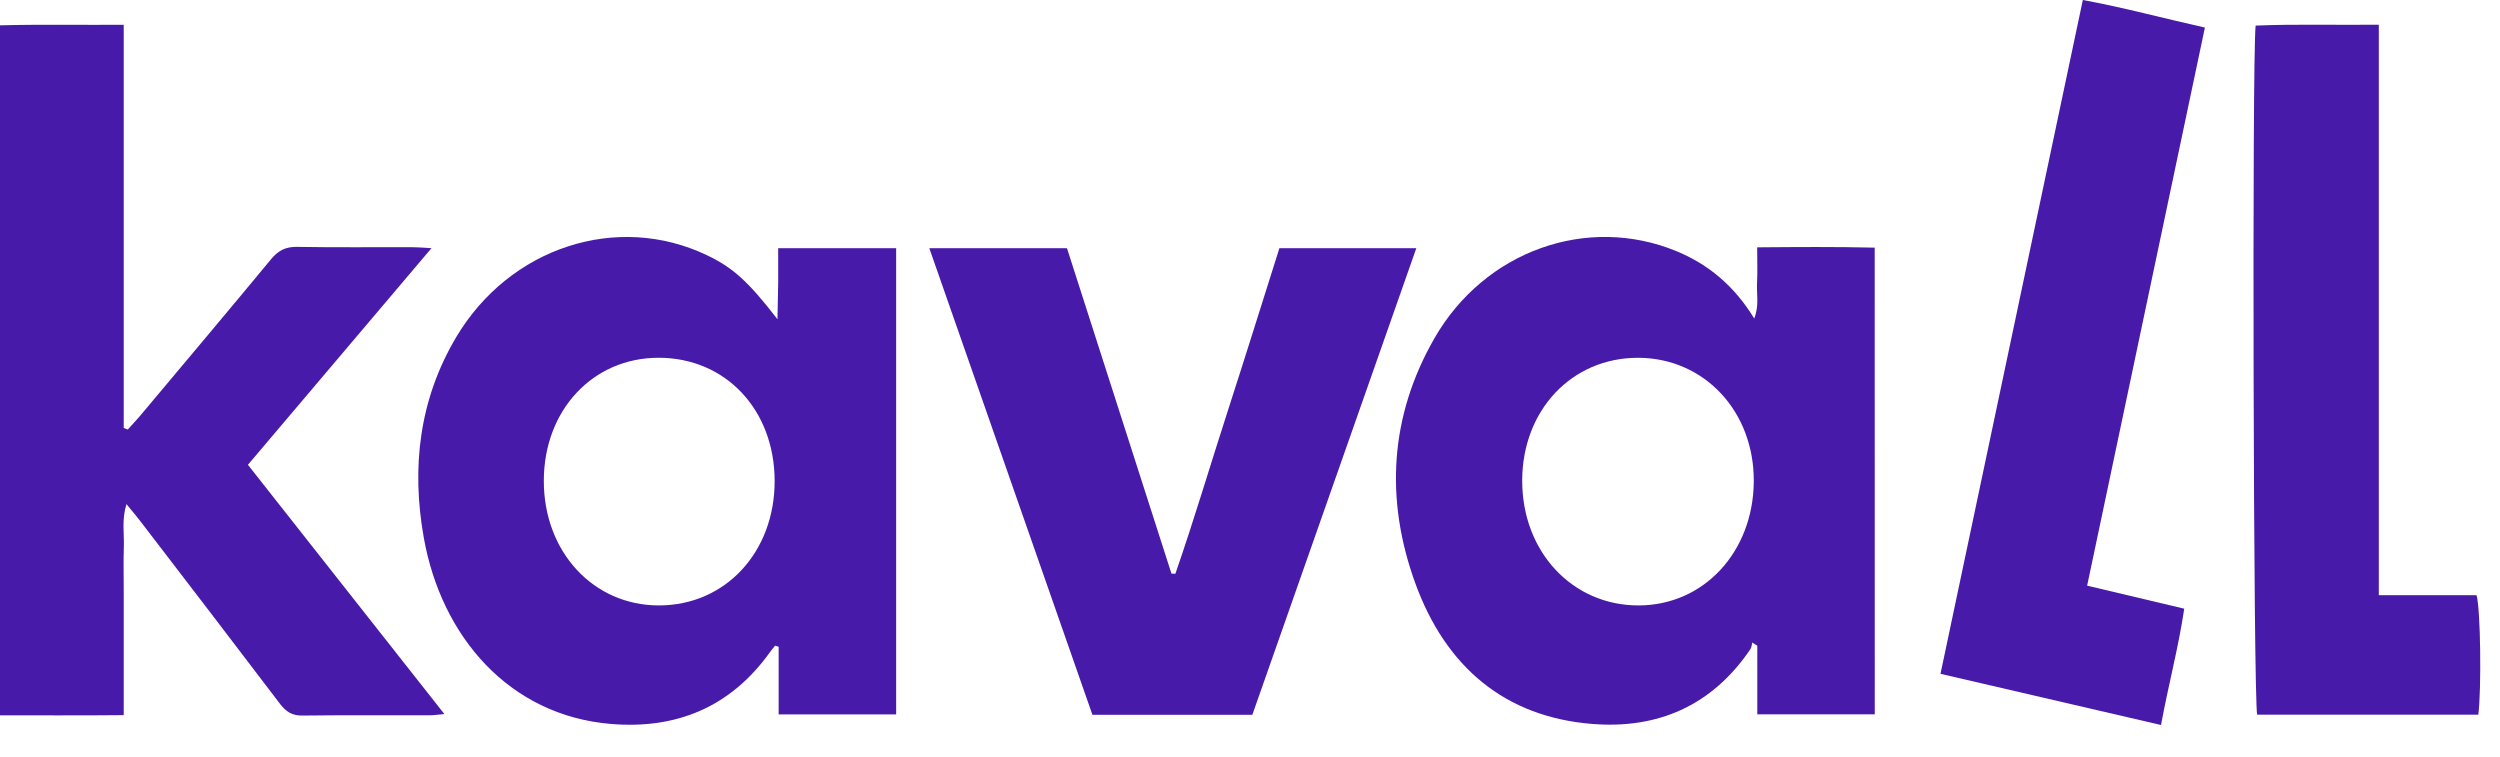
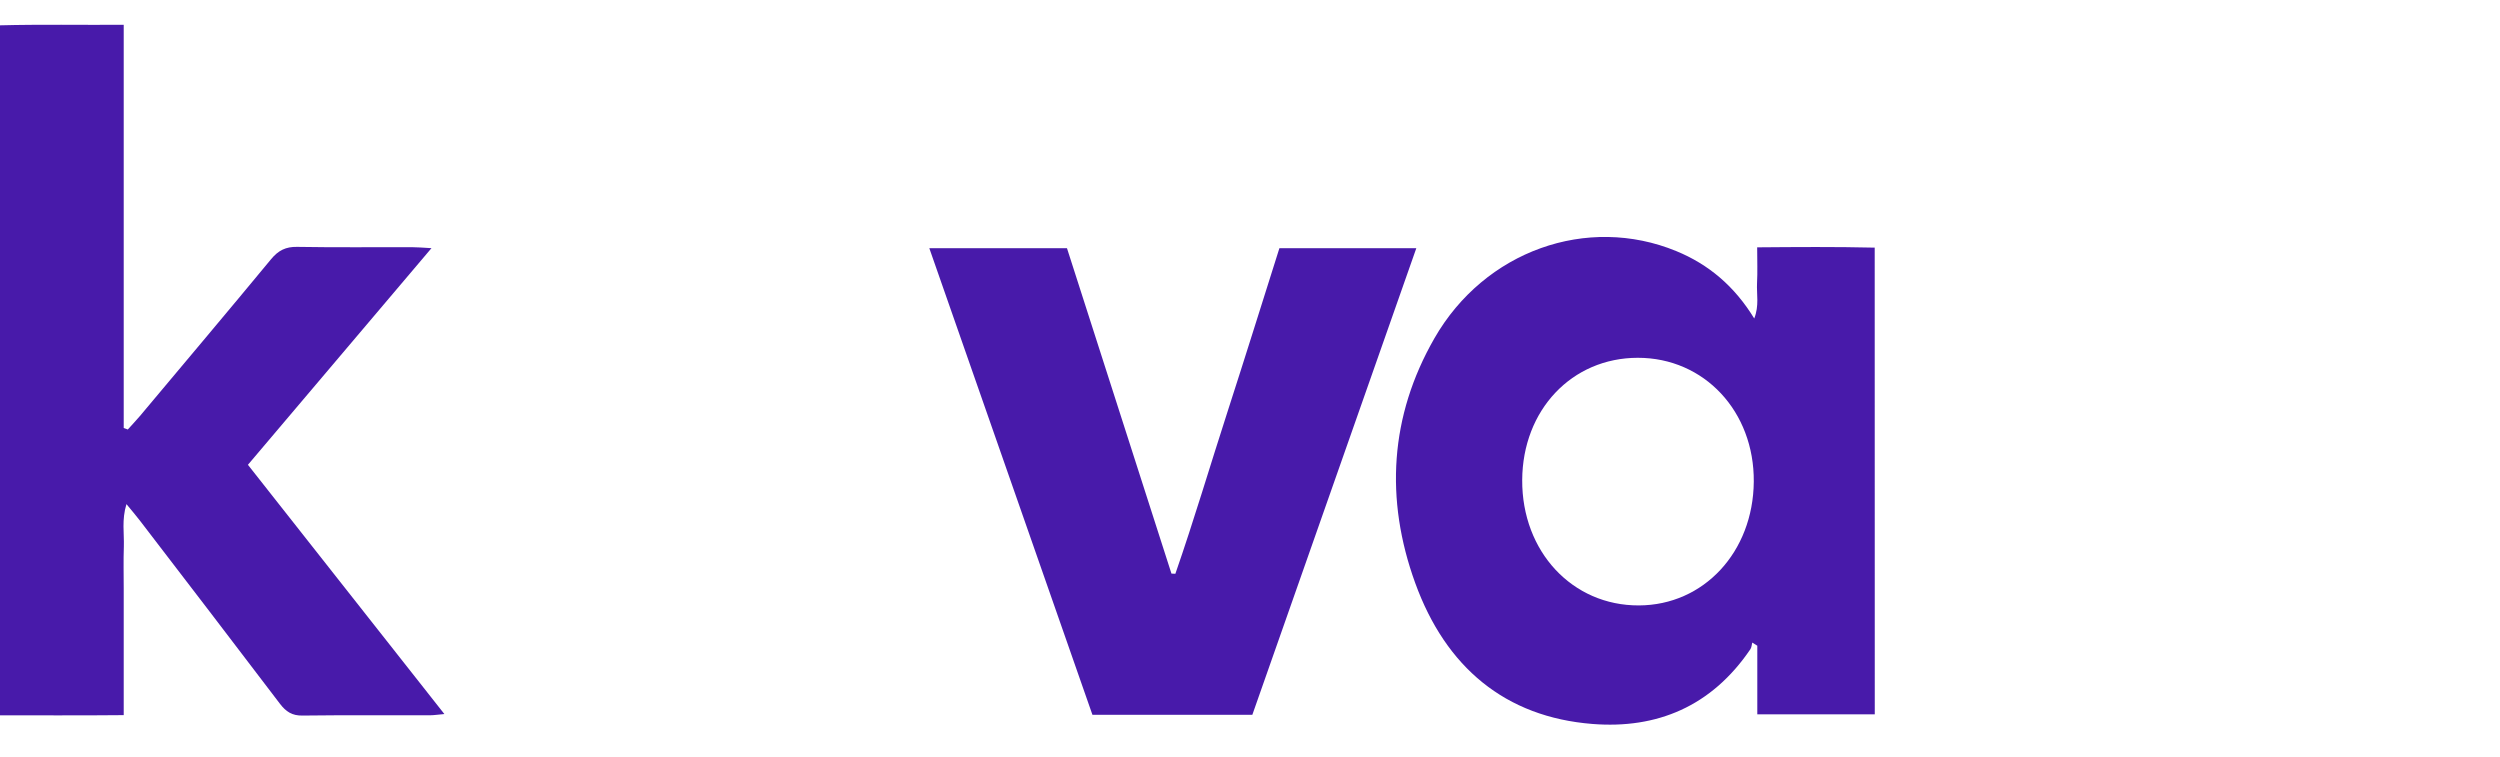
<svg xmlns="http://www.w3.org/2000/svg" fill="none" height="23" style="fill: none;" viewBox="0 0 76 23" width="76">
  <g fill="#481AAA">
-     <path d="M23.657 7.546C24.882 7.546 26.049 7.546 27.243 7.546C27.243 12.279 27.243 16.985 27.243 21.718C26.056 21.718 24.9 21.718 23.671 21.718C23.671 21.029 23.671 20.345 23.671 19.66C23.635 19.65 23.599 19.64 23.563 19.63C23.515 19.689 23.463 19.746 23.419 19.809C22.205 21.515 20.541 22.172 18.574 22.008C15.483 21.752 13.421 19.36 12.884 16.351C12.501 14.203 12.747 12.134 13.871 10.245C15.496 7.516 18.762 6.457 21.488 7.757C22.278 8.135 22.74 8.547 23.635 9.705C23.643 9.276 23.653 8.934 23.657 8.591C23.659 8.254 23.657 7.917 23.657 7.546ZM23.549 14.624C23.547 12.456 22.056 10.873 20.017 10.876C18.018 10.879 16.534 12.472 16.532 14.616C16.529 16.776 18.039 18.409 20.037 18.405C22.05 18.402 23.551 16.787 23.549 14.624Z" />
    <path d="M56.993 21.716C55.789 21.716 54.635 21.716 53.422 21.716C53.422 21.001 53.422 20.316 53.422 19.63C53.371 19.597 53.321 19.566 53.269 19.534C53.251 19.602 53.248 19.683 53.211 19.737C52.032 21.475 50.37 22.165 48.407 22.008C45.763 21.798 43.952 20.289 43.022 17.722C42.099 15.177 42.25 12.648 43.605 10.286C45.134 7.621 48.255 6.522 50.958 7.633C51.939 8.036 52.725 8.695 53.329 9.682C53.484 9.29 53.397 8.94 53.414 8.603C53.432 8.267 53.418 7.929 53.418 7.519C54.627 7.509 55.793 7.5 56.991 7.528C56.993 12.269 56.993 16.969 56.993 21.716ZM49.789 10.877C47.784 10.878 46.285 12.464 46.275 14.595C46.264 16.767 47.798 18.413 49.822 18.405C51.795 18.398 53.295 16.782 53.315 14.645C53.333 12.507 51.808 10.876 49.789 10.877Z" />
    <path d="M7.537 14.13C9.522 16.649 11.487 19.141 13.509 21.707C13.305 21.725 13.195 21.743 13.085 21.744C11.787 21.747 10.489 21.737 9.191 21.753C8.883 21.758 8.694 21.637 8.509 21.393C7.095 19.529 5.668 17.673 4.245 15.816C4.131 15.667 4.009 15.527 3.844 15.325C3.697 15.806 3.778 16.214 3.765 16.613C3.75 17.042 3.761 17.473 3.761 17.903C3.761 18.315 3.761 18.728 3.761 19.14C3.761 19.57 3.761 20 3.761 20.43C3.761 20.841 3.761 21.252 3.761 21.74C2.496 21.753 1.263 21.744 0 21.747C0 14.738 0 7.793 0 0.77C1.235 0.738 2.468 0.762 3.761 0.754C3.761 2.842 3.761 4.88 3.761 6.917C3.761 8.948 3.76 10.98 3.761 13.011C3.803 13.027 3.845 13.041 3.885 13.057C4.008 12.92 4.135 12.787 4.254 12.647C5.585 11.059 6.921 9.476 8.241 7.879C8.462 7.611 8.69 7.499 9.029 7.505C10.191 7.525 11.352 7.512 12.513 7.514C12.676 7.514 12.84 7.529 13.117 7.544C11.219 9.785 9.388 11.945 7.537 14.13Z" />
    <path d="M38.071 21.73C36.437 21.73 34.852 21.73 33.21 21.73C31.565 17.023 29.916 12.311 28.251 7.545C29.676 7.545 31.033 7.545 32.436 7.545C33.494 10.839 34.553 14.138 35.612 17.437C35.652 17.439 35.691 17.442 35.731 17.443C36.299 15.809 36.789 14.147 37.322 12.5C37.853 10.858 38.367 9.21 38.894 7.545C40.273 7.545 41.628 7.545 43.056 7.545C41.386 12.299 39.736 16.994 38.071 21.73Z" />
-     <path d="M63.449 17.804C64.46 18.044 65.404 18.268 66.401 18.504C66.224 19.692 65.919 20.82 65.695 22.04C63.447 21.518 61.243 21.006 58.991 20.484C60.436 13.642 61.87 6.853 63.318 -0C64.564 0.228 65.757 0.555 67.029 0.838C65.833 6.508 64.645 12.139 63.449 17.804Z" />
-     <path d="M75.341 21.726C73.079 21.726 70.846 21.726 68.618 21.726C68.505 21.334 68.459 1.844 68.571 0.778C69.796 0.727 71.031 0.766 72.316 0.751C72.316 6.548 72.316 12.29 72.316 18.095C73.346 18.095 74.326 18.095 75.288 18.095C75.41 18.532 75.439 20.936 75.341 21.726Z" />
  </g>
</svg>